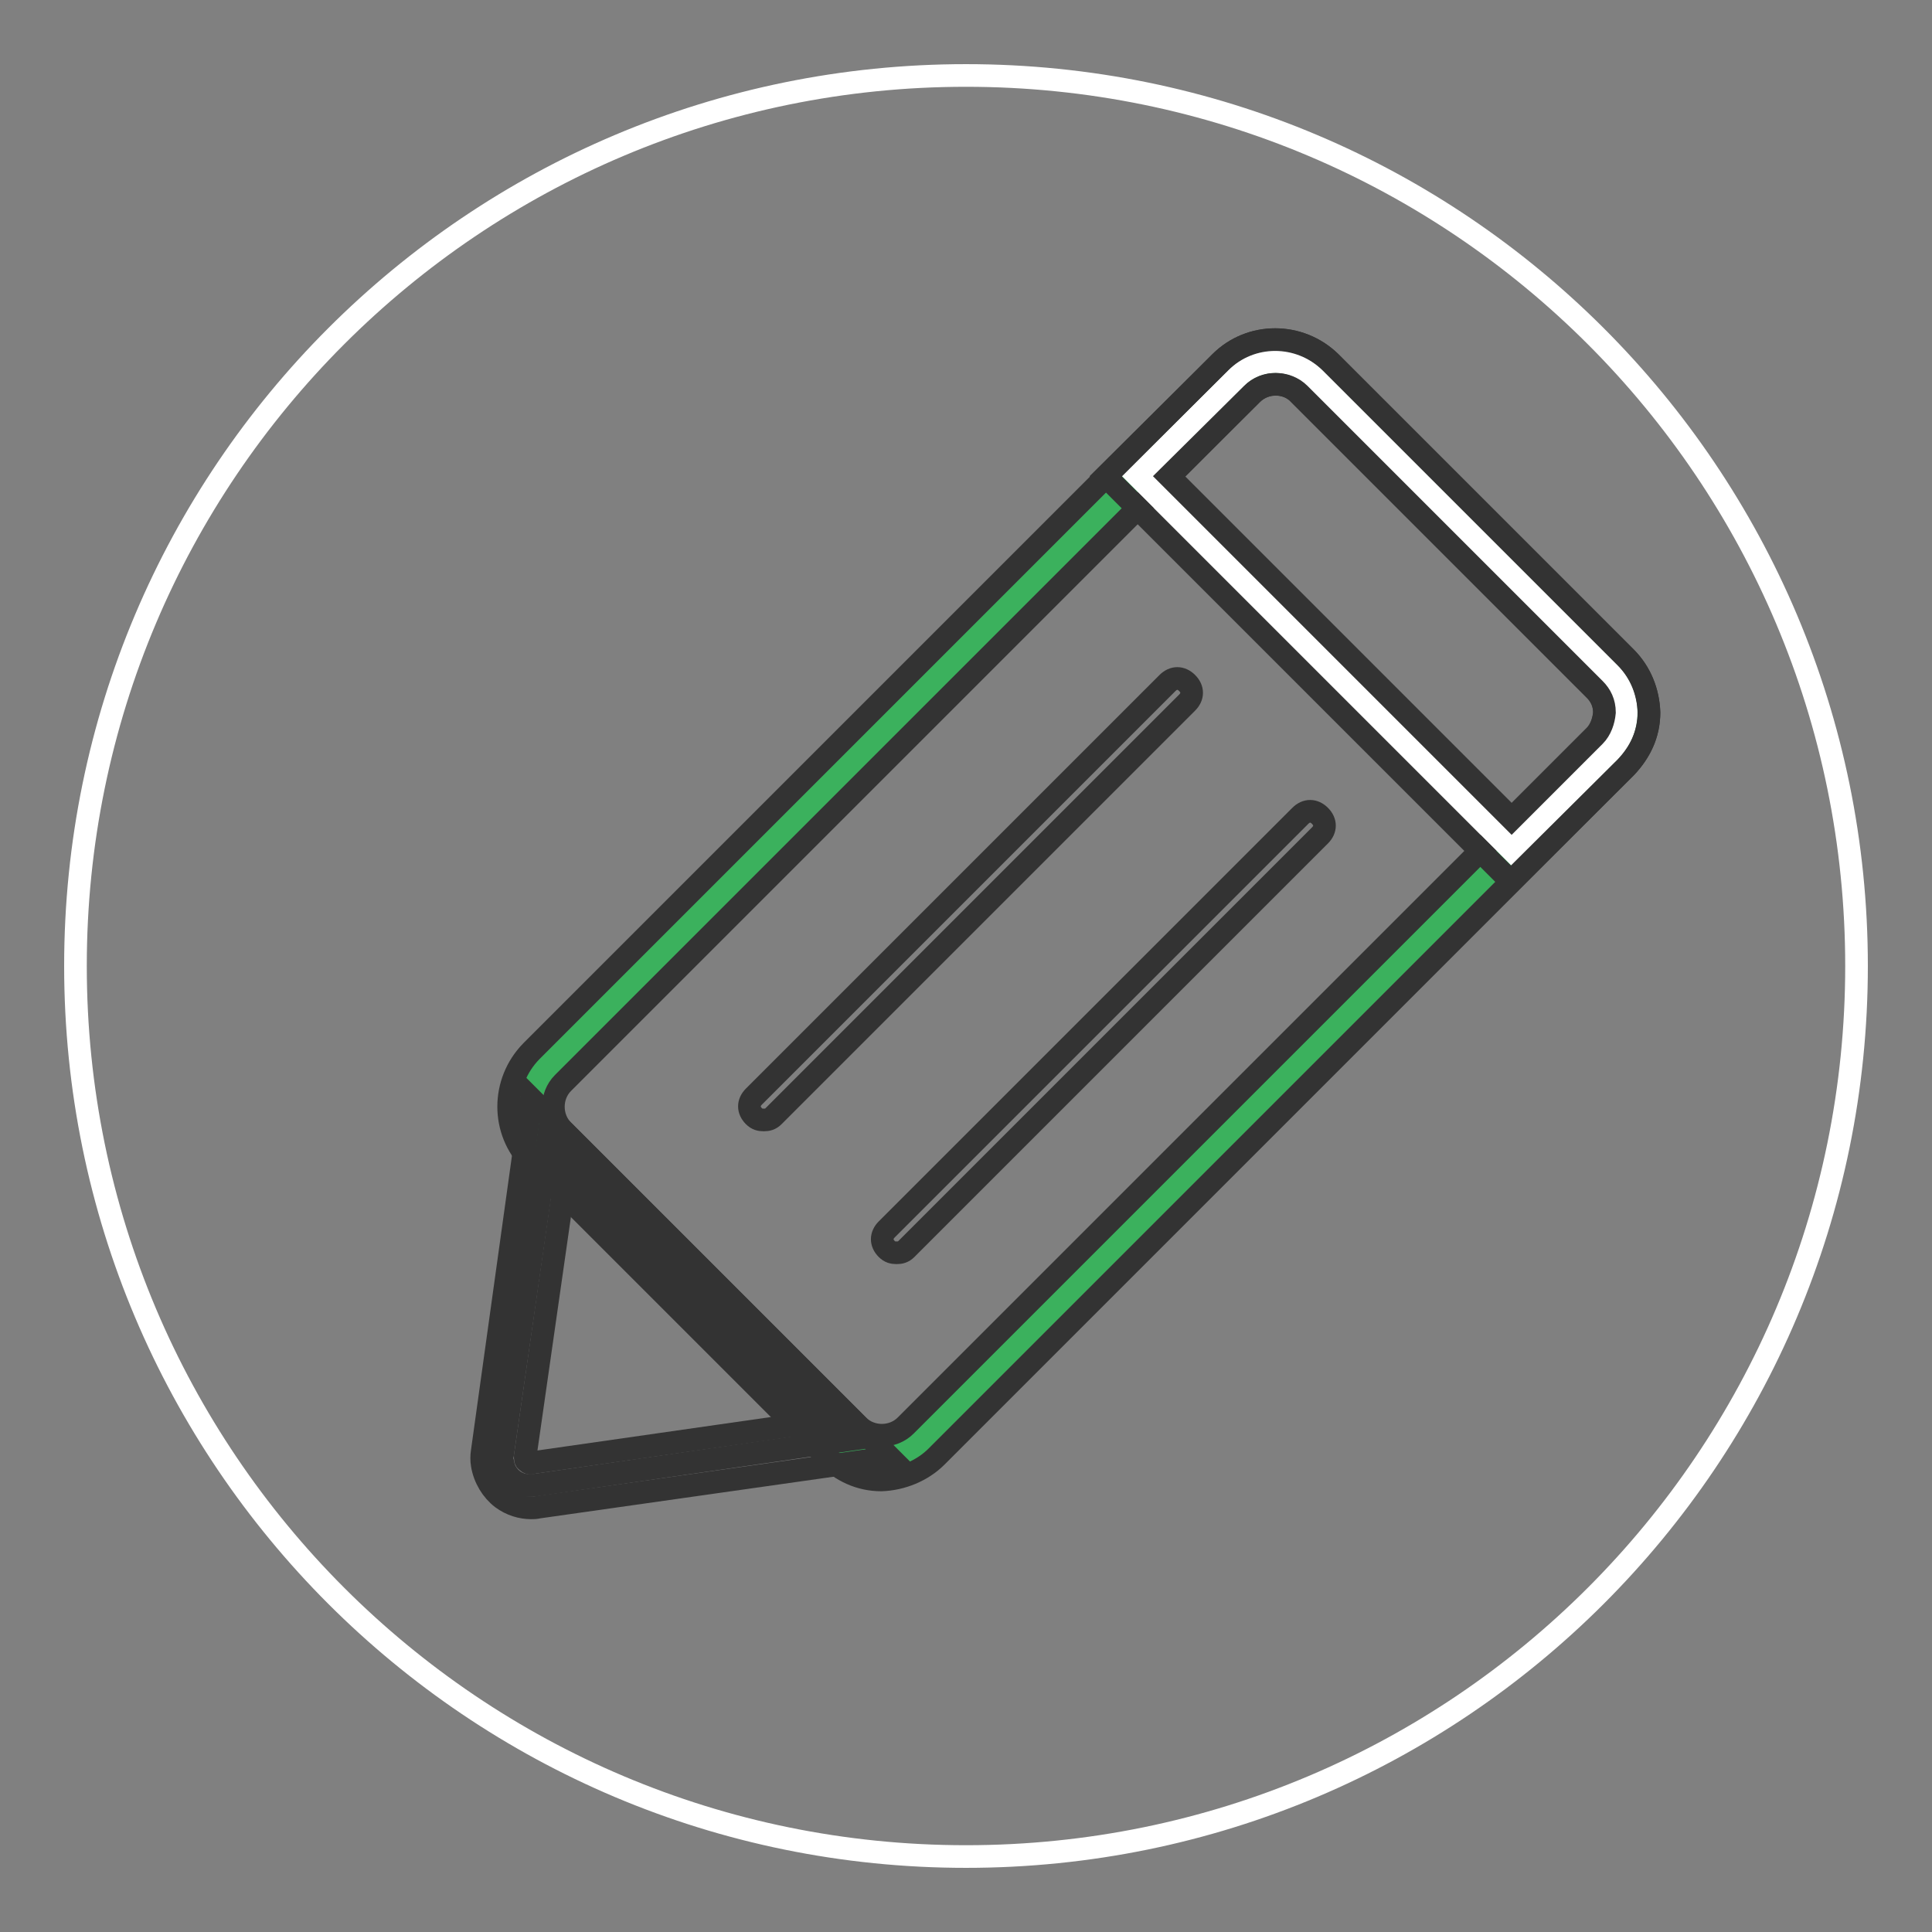
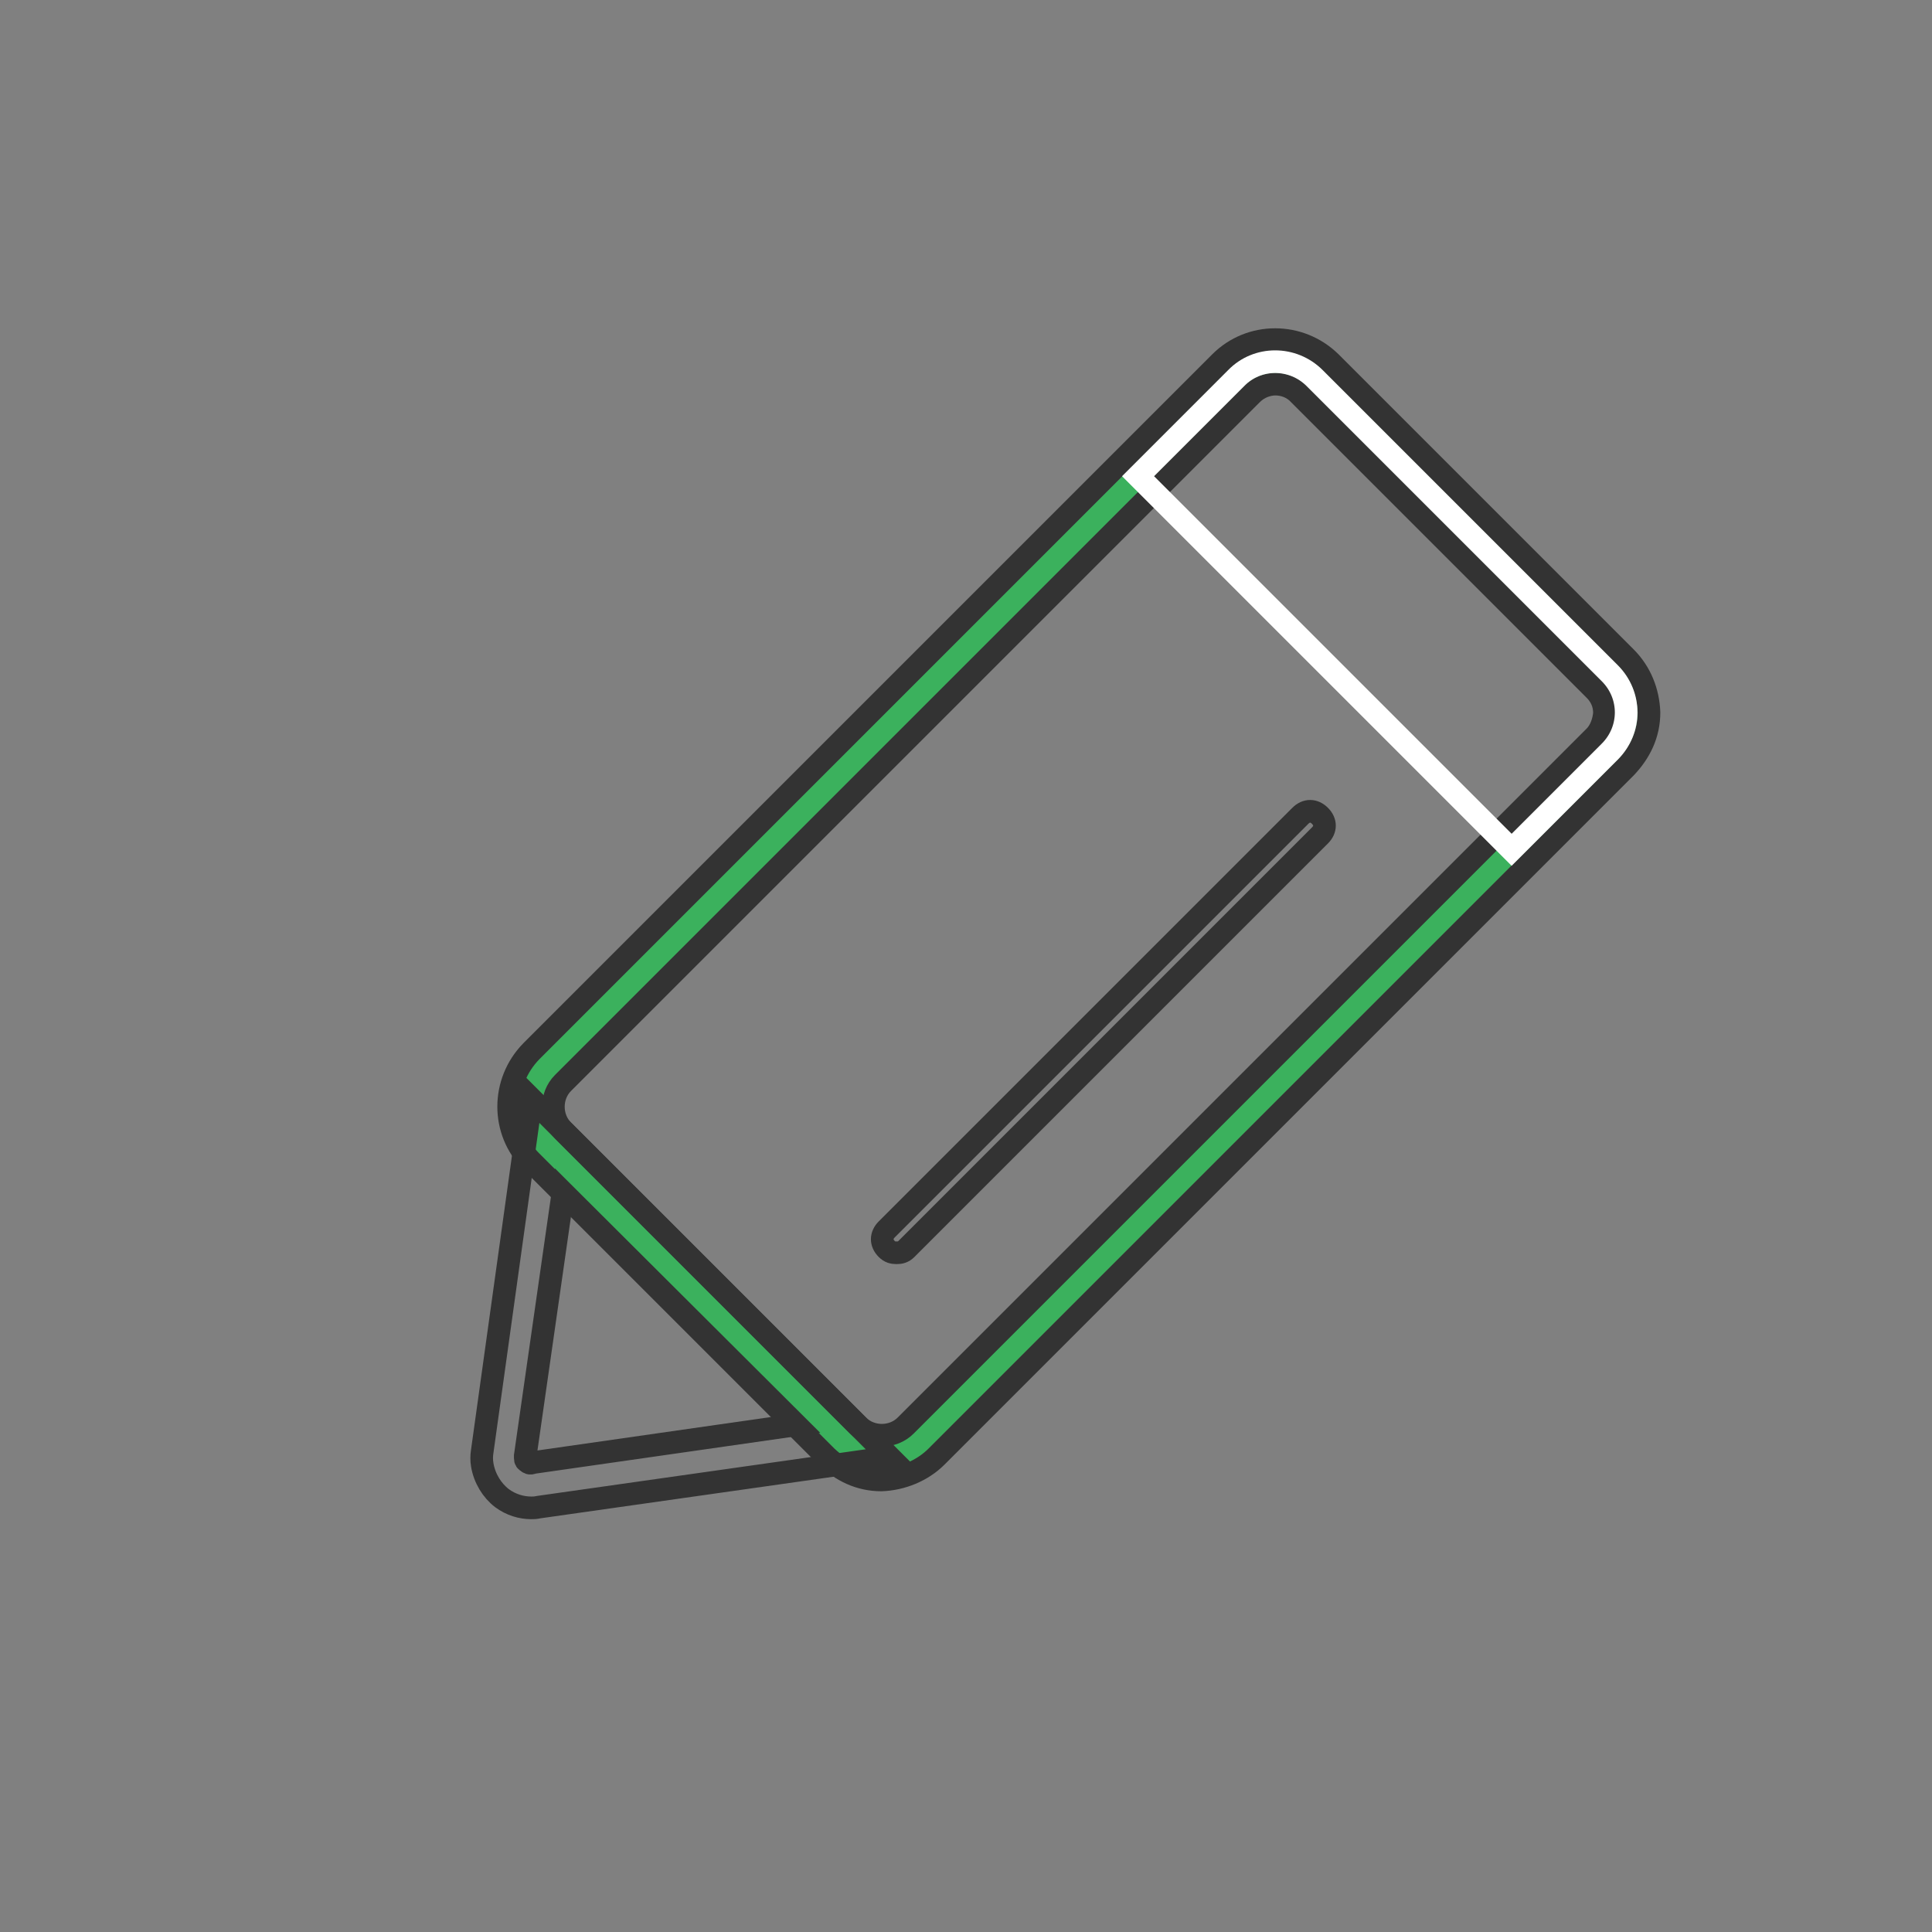
<svg xmlns="http://www.w3.org/2000/svg" version="1.1" x="0px" y="0px" viewBox="0 0 256 256" enable-background="new 0 0 256 256" xml:space="preserve">
  <rect x="0" y="0" width="256" height="256" fill="#808080" stroke="none" />
  <g>
-     <path stroke-width="3" fill-opacity="0" stroke="#ffffff" d="M10,128c0,65.2,52.8,118,118,118c65.2,0,118-52.8,118-118c0-65.2-52.8-118-118-118C62.8,10,10,62.8,10,128z " />
    <path stroke-width="3" fill-opacity="0" stroke="#3bb15d" d="M174.2,50.1l39.1,39.1c2.9,2.9,2.9,7.5,0,10.4L122,190.9c-2.9,2.9-7.5,2.9-10.4,0l-39.1-39.1 c-2.9-2.9-2.9-7.5,0-10.4l91.3-91.3C166.6,47.2,171.3,47.2,174.2,50.1z" />
    <path stroke-width="3" fill-opacity="0" stroke="#333333" d="M116.8,196.1c-2.9,0-5.3-1.2-7.3-3.1l-39.1-39.1c-4-4-4-10.5,0-14.6c0,0,0,0,0,0L161.7,48 c4-4,10.5-4,14.6,0c0,0,0,0,0,0l39.1,39.1c2,2,3,4.6,3.1,7.3c0,2.9-1.2,5.3-3.1,7.3L124.1,193C122.2,194.9,119.5,196,116.8,196.1 L116.8,196.1z M169,50.9c-1,0-2.2,0.4-3.1,1.3l-91.3,91.3c-1.7,1.7-1.7,4.6,0,6.3l39.1,39.1c1.7,1.7,4.6,1.7,6.3,0l91.3-91.3 c0.8-0.8,1.2-2,1.3-3.1c0-1.3-0.5-2.3-1.3-3.1l-39.1-39.1C171.3,51.3,170.1,50.9,169,50.9L169,50.9z" />
    <path stroke-width="3" fill-opacity="0" stroke="#ffffff" d="M174.2,50.1l39.1,39.1c2.9,2.9,2.9,7.5,0,10.4l-13,13l-49.5-49.5l13-13C166.6,47.2,171.3,47.2,174.2,50.1 L174.2,50.1z" />
-     <path stroke-width="3" fill-opacity="0" stroke="#333333" d="M200.2,116.8l-53.7-53.7L161.7,48c4-4,10.5-4,14.6,0c0,0,0,0,0,0l39.1,39.1c2,2,3,4.6,3.1,7.3 c0,2.9-1.2,5.3-3.1,7.3L200.2,116.8L200.2,116.8z M154.9,63.1l45.4,45.4l11-11c0.8-0.8,1.2-2,1.3-3.1c0-1.3-0.5-2.3-1.3-3.1 l-39.1-39.1c-1.7-1.7-4.6-1.7-6.3,0L154.9,63.1L154.9,63.1z M72.5,151.8l39.1,39.1l-40.8,5.9c-2.1,0.3-3.9-1-4.2-3.1 c-0.1-0.3-0.1-0.7,0-1L72.5,151.8L72.5,151.8z" />
    <path stroke-width="3" fill-opacity="0" stroke="#333333" d="M70.4,199.8c-1.3,0-2.7-0.4-3.9-1.3c-1.3-1-2.3-2.6-2.6-4.4c-0.1-0.6-0.1-1.2,0-1.8l6.5-46.7l47.5,47.5 l-46.5,6.6C70.9,199.8,70.7,199.8,70.4,199.8z M74.6,158l-5,34.9v0.3c0,0.3,0.1,0.4,0.3,0.5c0.1,0.1,0.3,0.3,0.7,0.1l34.9-5 L74.6,158L74.6,158z" />
-     <path stroke-width="3" fill-opacity="0" stroke="#333333" d="M101.2,148.4c-0.5,0-0.9-0.1-1.3-0.5c-0.8-0.8-0.8-1.8,0-2.6l54.8-54.8c0.8-0.8,1.8-0.8,2.6,0 c0.8,0.8,0.8,1.8,0,2.6l-54.8,54.8C102.1,148.3,101.7,148.4,101.2,148.4z" />
    <path stroke-width="3" fill-opacity="0" stroke="#333333" d="M118.8,166c-0.5,0-0.9-0.1-1.3-0.5c-0.8-0.8-0.8-1.8,0-2.6l54.8-54.8c0.8-0.8,1.8-0.8,2.6,0s0.8,1.8,0,2.6 l-54.8,54.8C119.7,165.9,119.3,166,118.8,166z" />
  </g>
</svg>